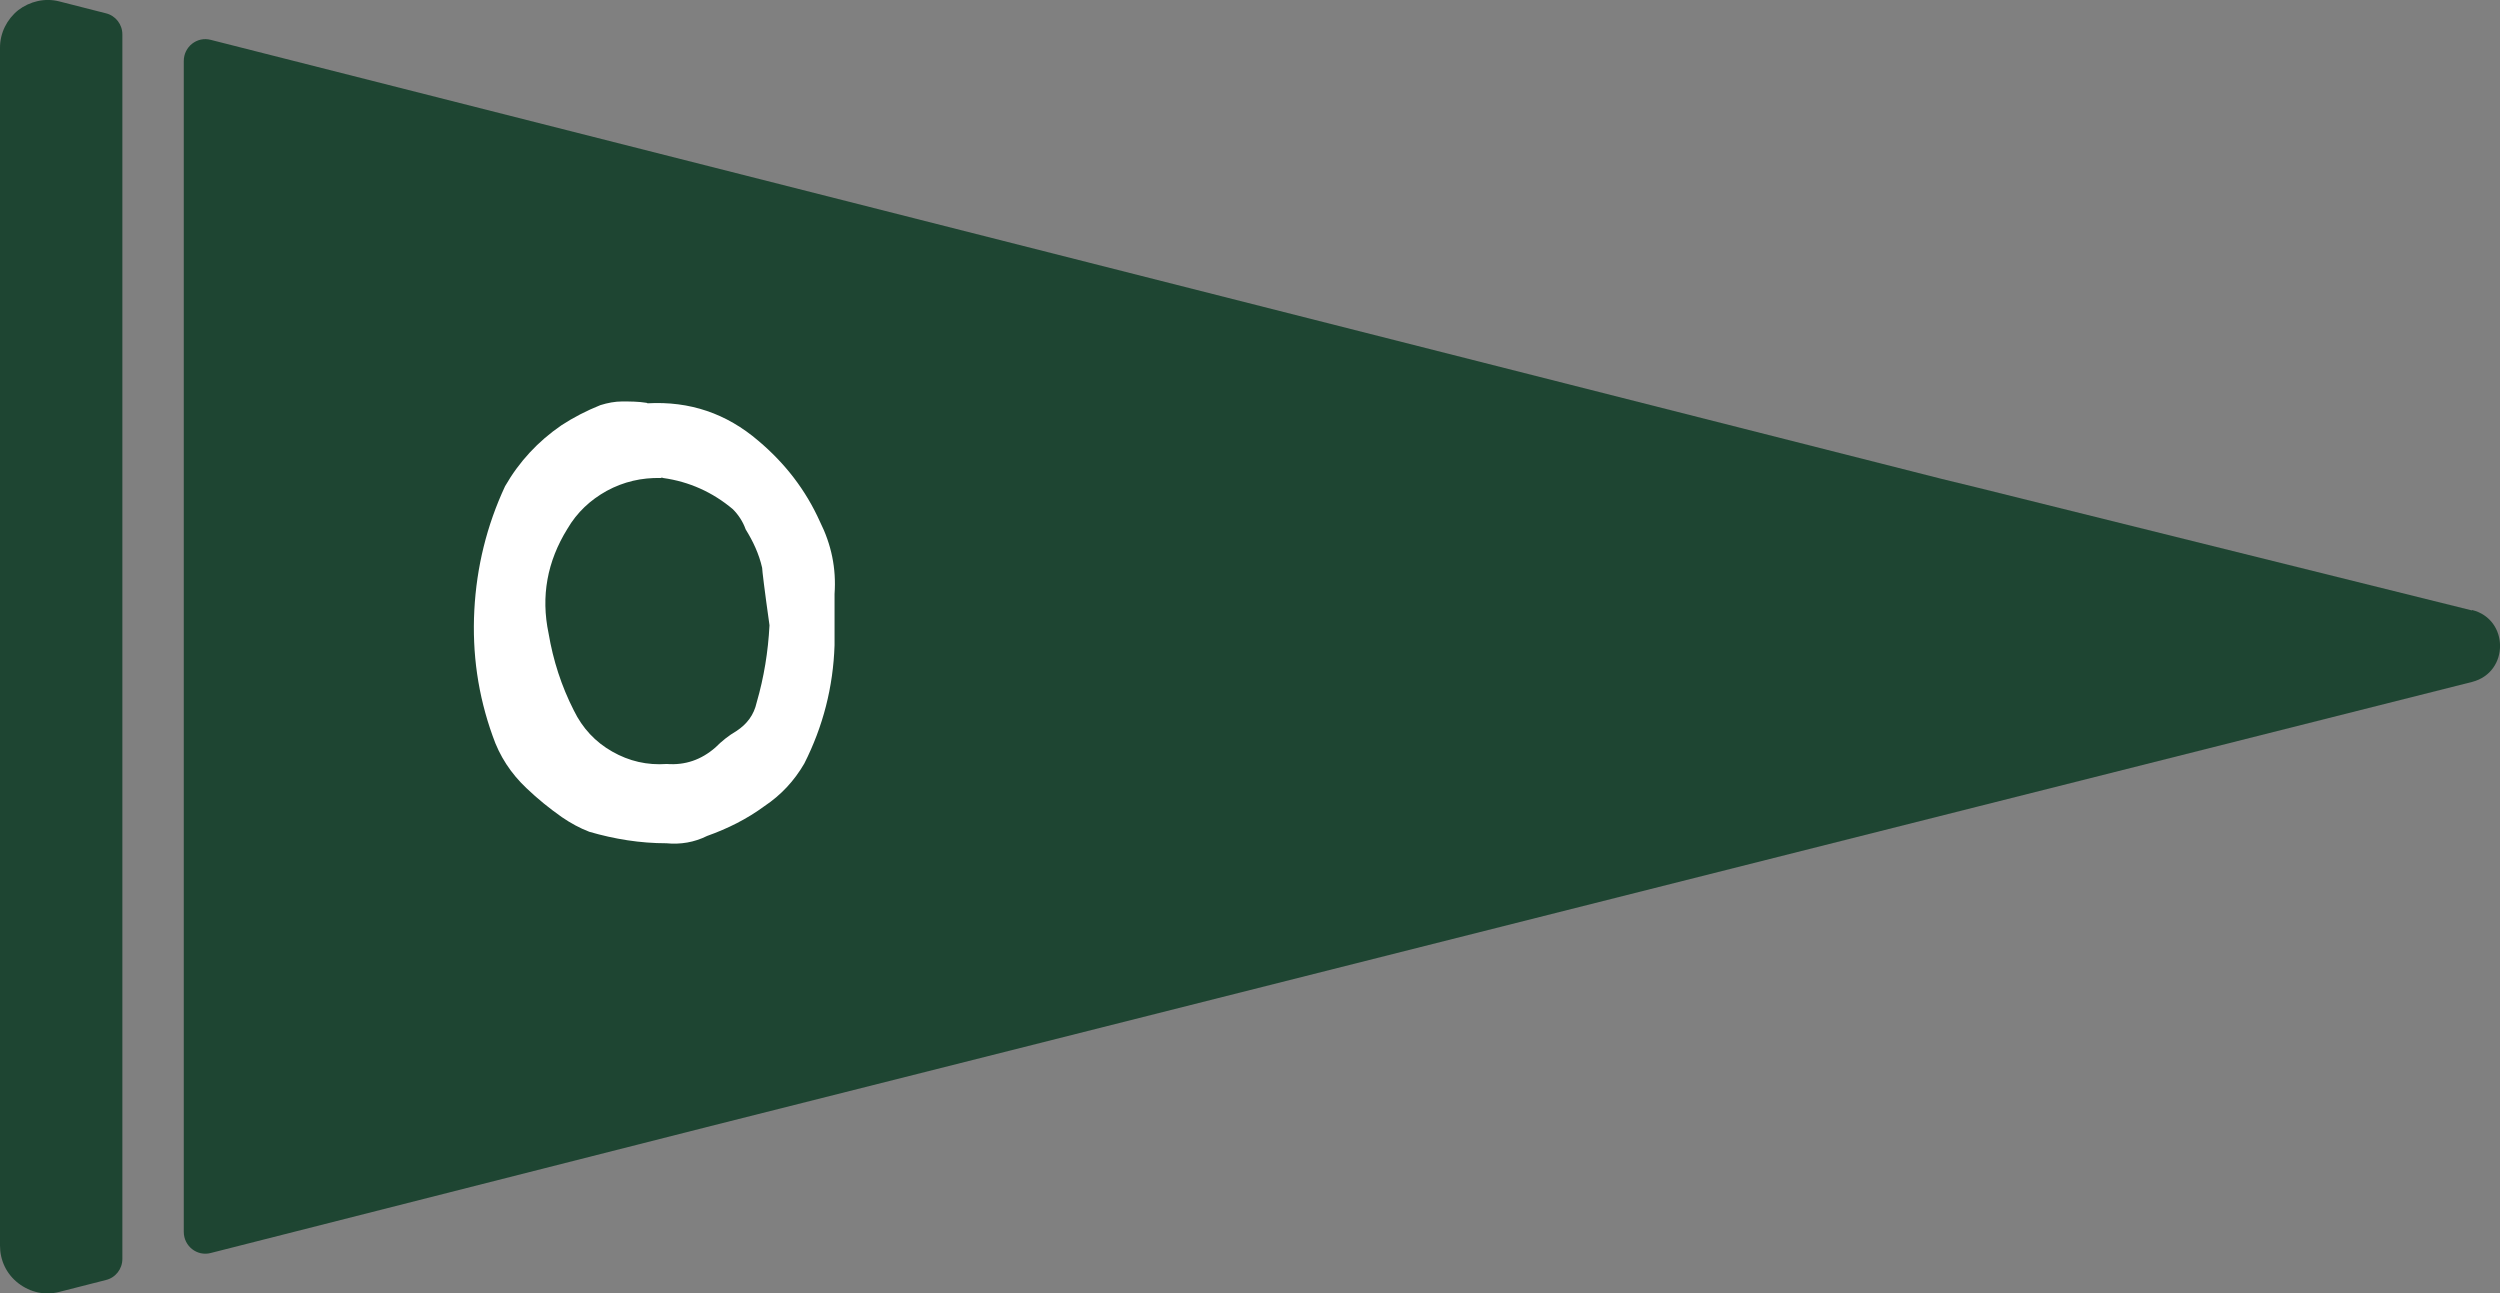
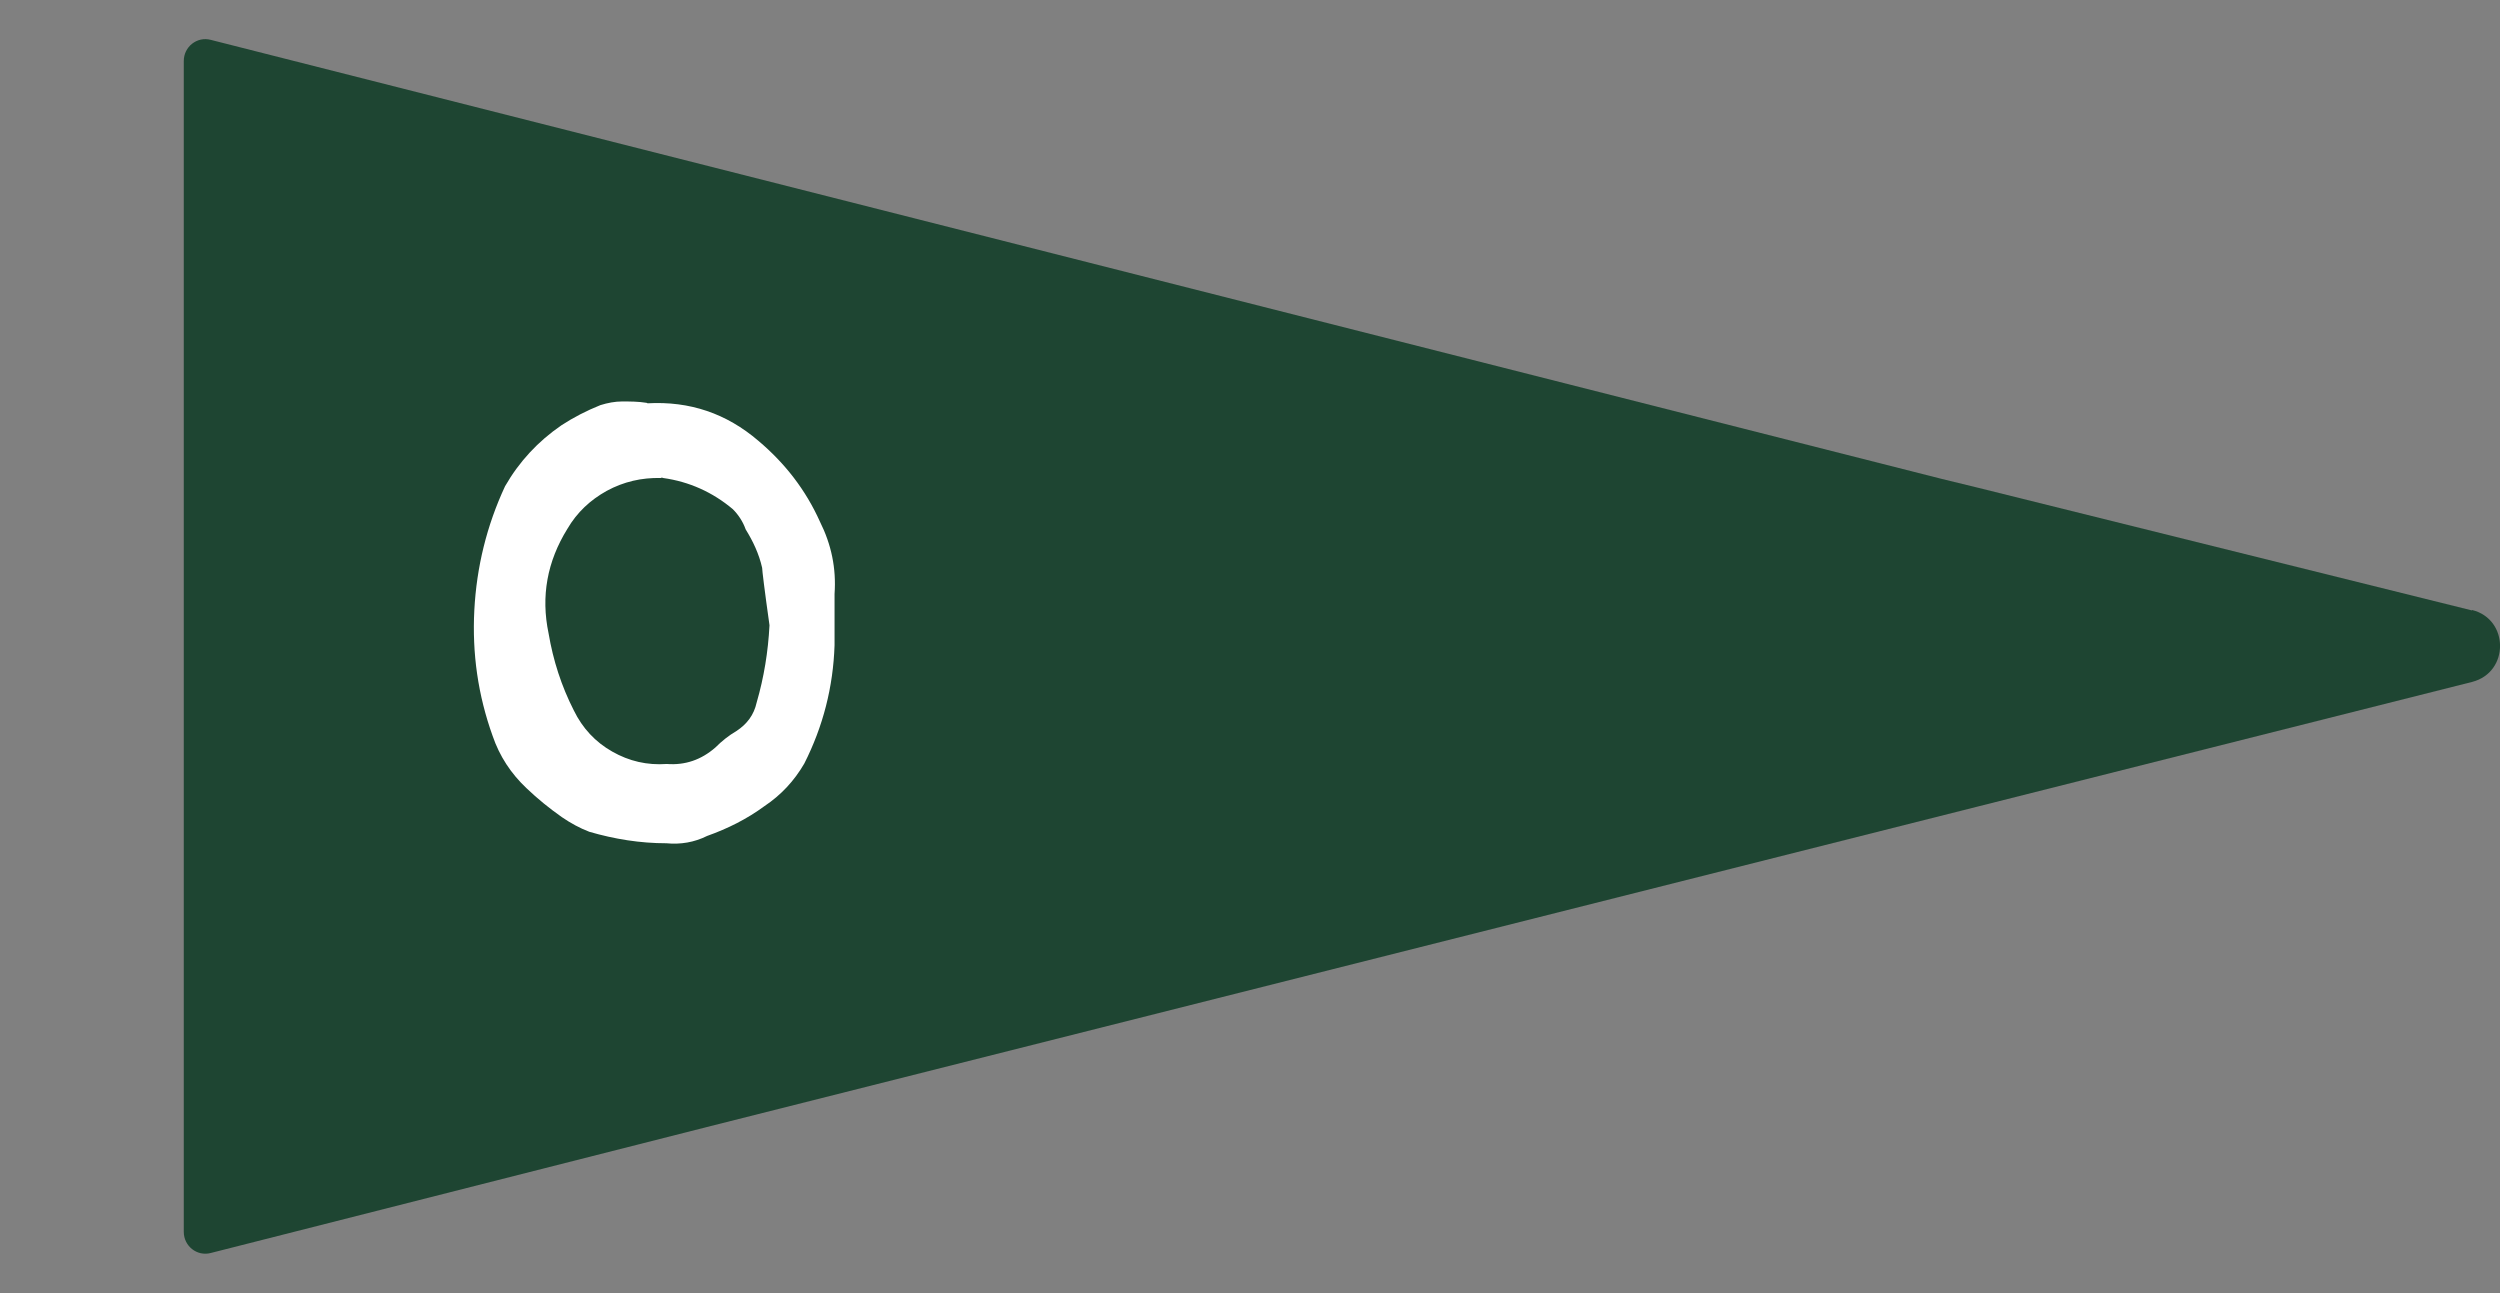
<svg xmlns="http://www.w3.org/2000/svg" id="Layer_2" viewBox="0 0 54.55 28.22">
  <rect x="0" y="0" width="54.55" height="28.22" fill="#808080" stroke="none" />
  <defs>
    <style>.cls-1{isolation:isolate;}.cls-2{fill:#fff;}.cls-3{fill:#1e4532;}</style>
  </defs>
  <g id="Layer_1-2">
-     <path class="cls-3" d="M2.67.75c0-.22-.15-.41-.36-.46L1.29.03C.98-.05.65.03.4.22c-.25.2-.4.5-.4.82v26.14c0,.32.14.62.4.82.26.2.58.27.89.19l1.02-.26c.21-.05.36-.24.36-.46V.76h0Z" />
    <path class="cls-3" d="M53.94,13.32l-10.79-2.68-.78-.19L4.6.87c-.3-.08-.59.15-.59.46v25.55c0,.31.29.54.59.46l10.91-2.77,27.64-6.97,10.79-2.72c.82-.21.81-1.37,0-1.57h0Z" />
    <g class="cls-1">
      <g class="cls-1">
        <g class="cls-1">
          <path class="cls-2" d="M14.13,8.8c.92-.05,1.72.22,2.42.82.58.49,1.03,1.07,1.34,1.76.25.5.36,1.02.32,1.58,0,.13,0,.32,0,.57s0,.44,0,.55c-.03.91-.25,1.77-.66,2.58-.22.38-.51.69-.87.93-.38.28-.8.49-1.25.65-.28.14-.58.19-.89.16-.57,0-1.13-.09-1.68-.25-.21-.08-.41-.19-.6-.32-.27-.19-.53-.4-.77-.63-.34-.32-.59-.7-.74-1.14-.32-.89-.45-1.8-.4-2.75.05-.94.27-1.84.67-2.7.31-.54.72-.98,1.23-1.33.26-.17.55-.32.85-.44.16-.05.32-.08.47-.08.18,0,.36,0,.54.03ZM16.79,13.64c-.11-.78-.16-1.2-.16-1.25-.07-.31-.2-.58-.36-.84-.06-.17-.16-.32-.28-.44-.44-.37-.95-.6-1.52-.68-.02-.01-.04-.01-.05,0-.42-.01-.81.08-1.18.28-.36.2-.65.47-.86.83-.44.71-.58,1.47-.41,2.28.1.59.28,1.15.55,1.68.19.39.47.69.84.9s.76.3,1.19.27c.4.03.75-.09,1.06-.36.14-.14.29-.26.46-.36.23-.15.38-.35.44-.62.16-.55.25-1.11.28-1.68Z" />
        </g>
      </g>
    </g>
  </g>
</svg>